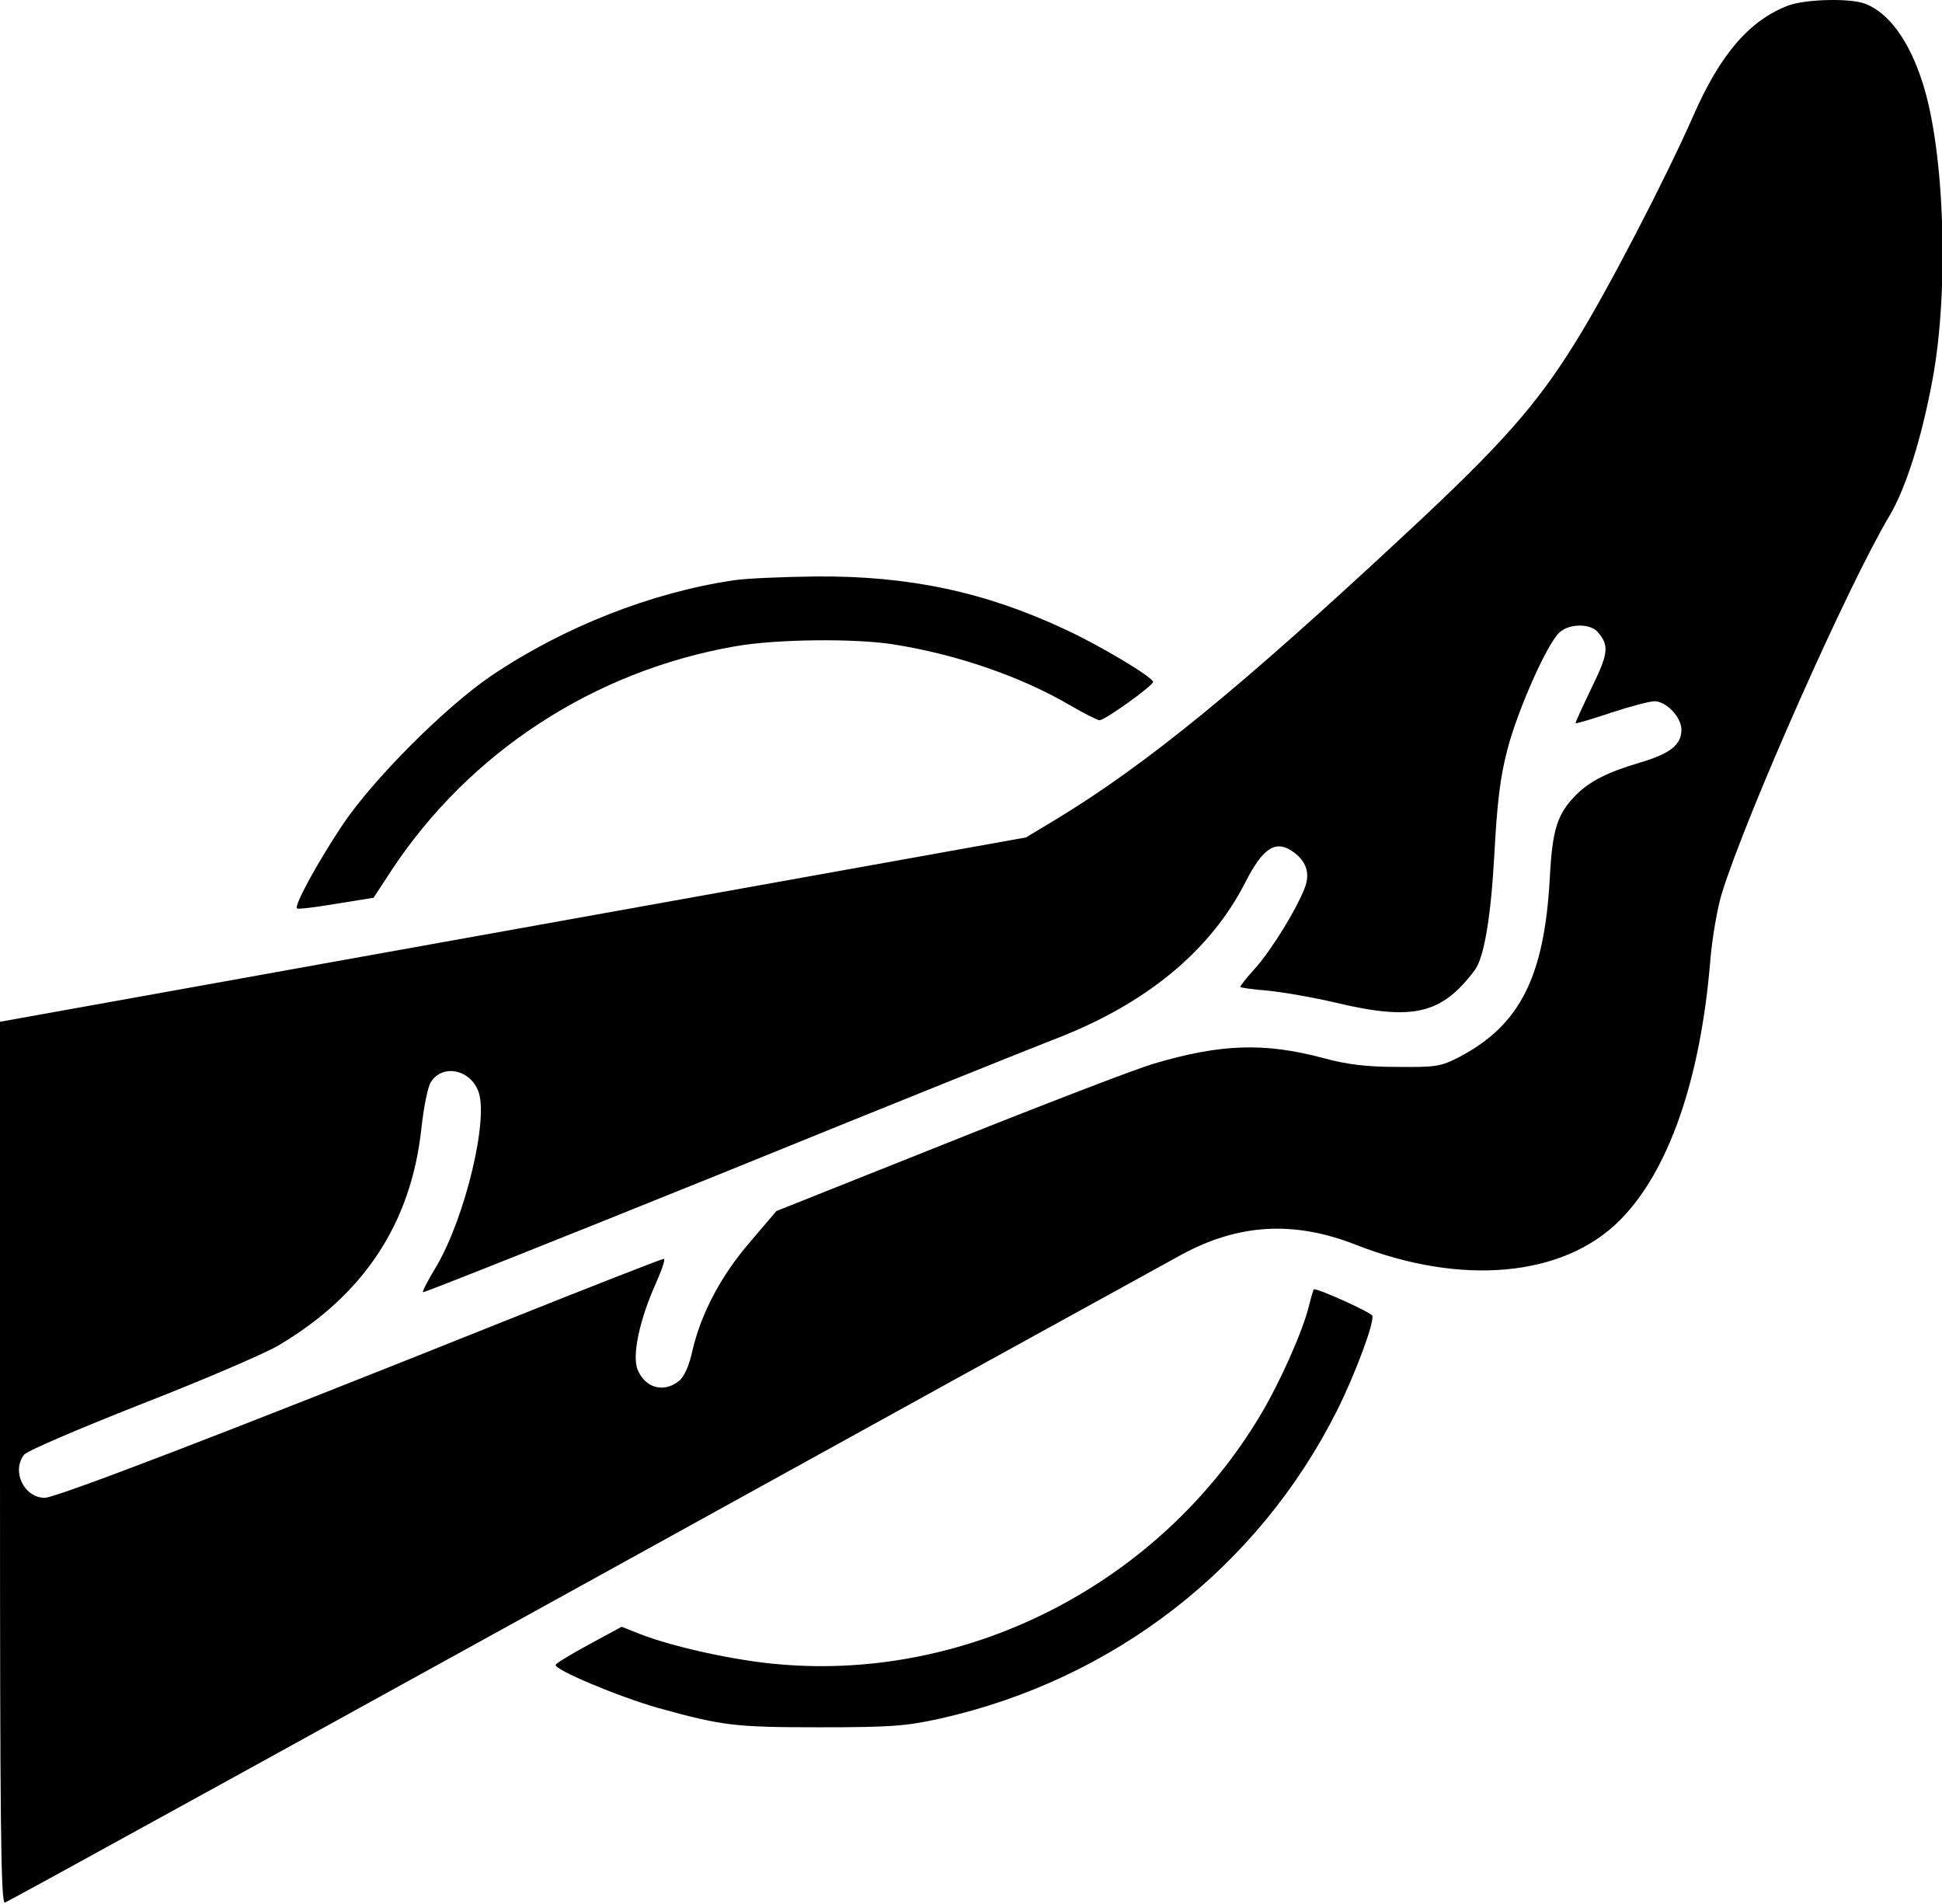
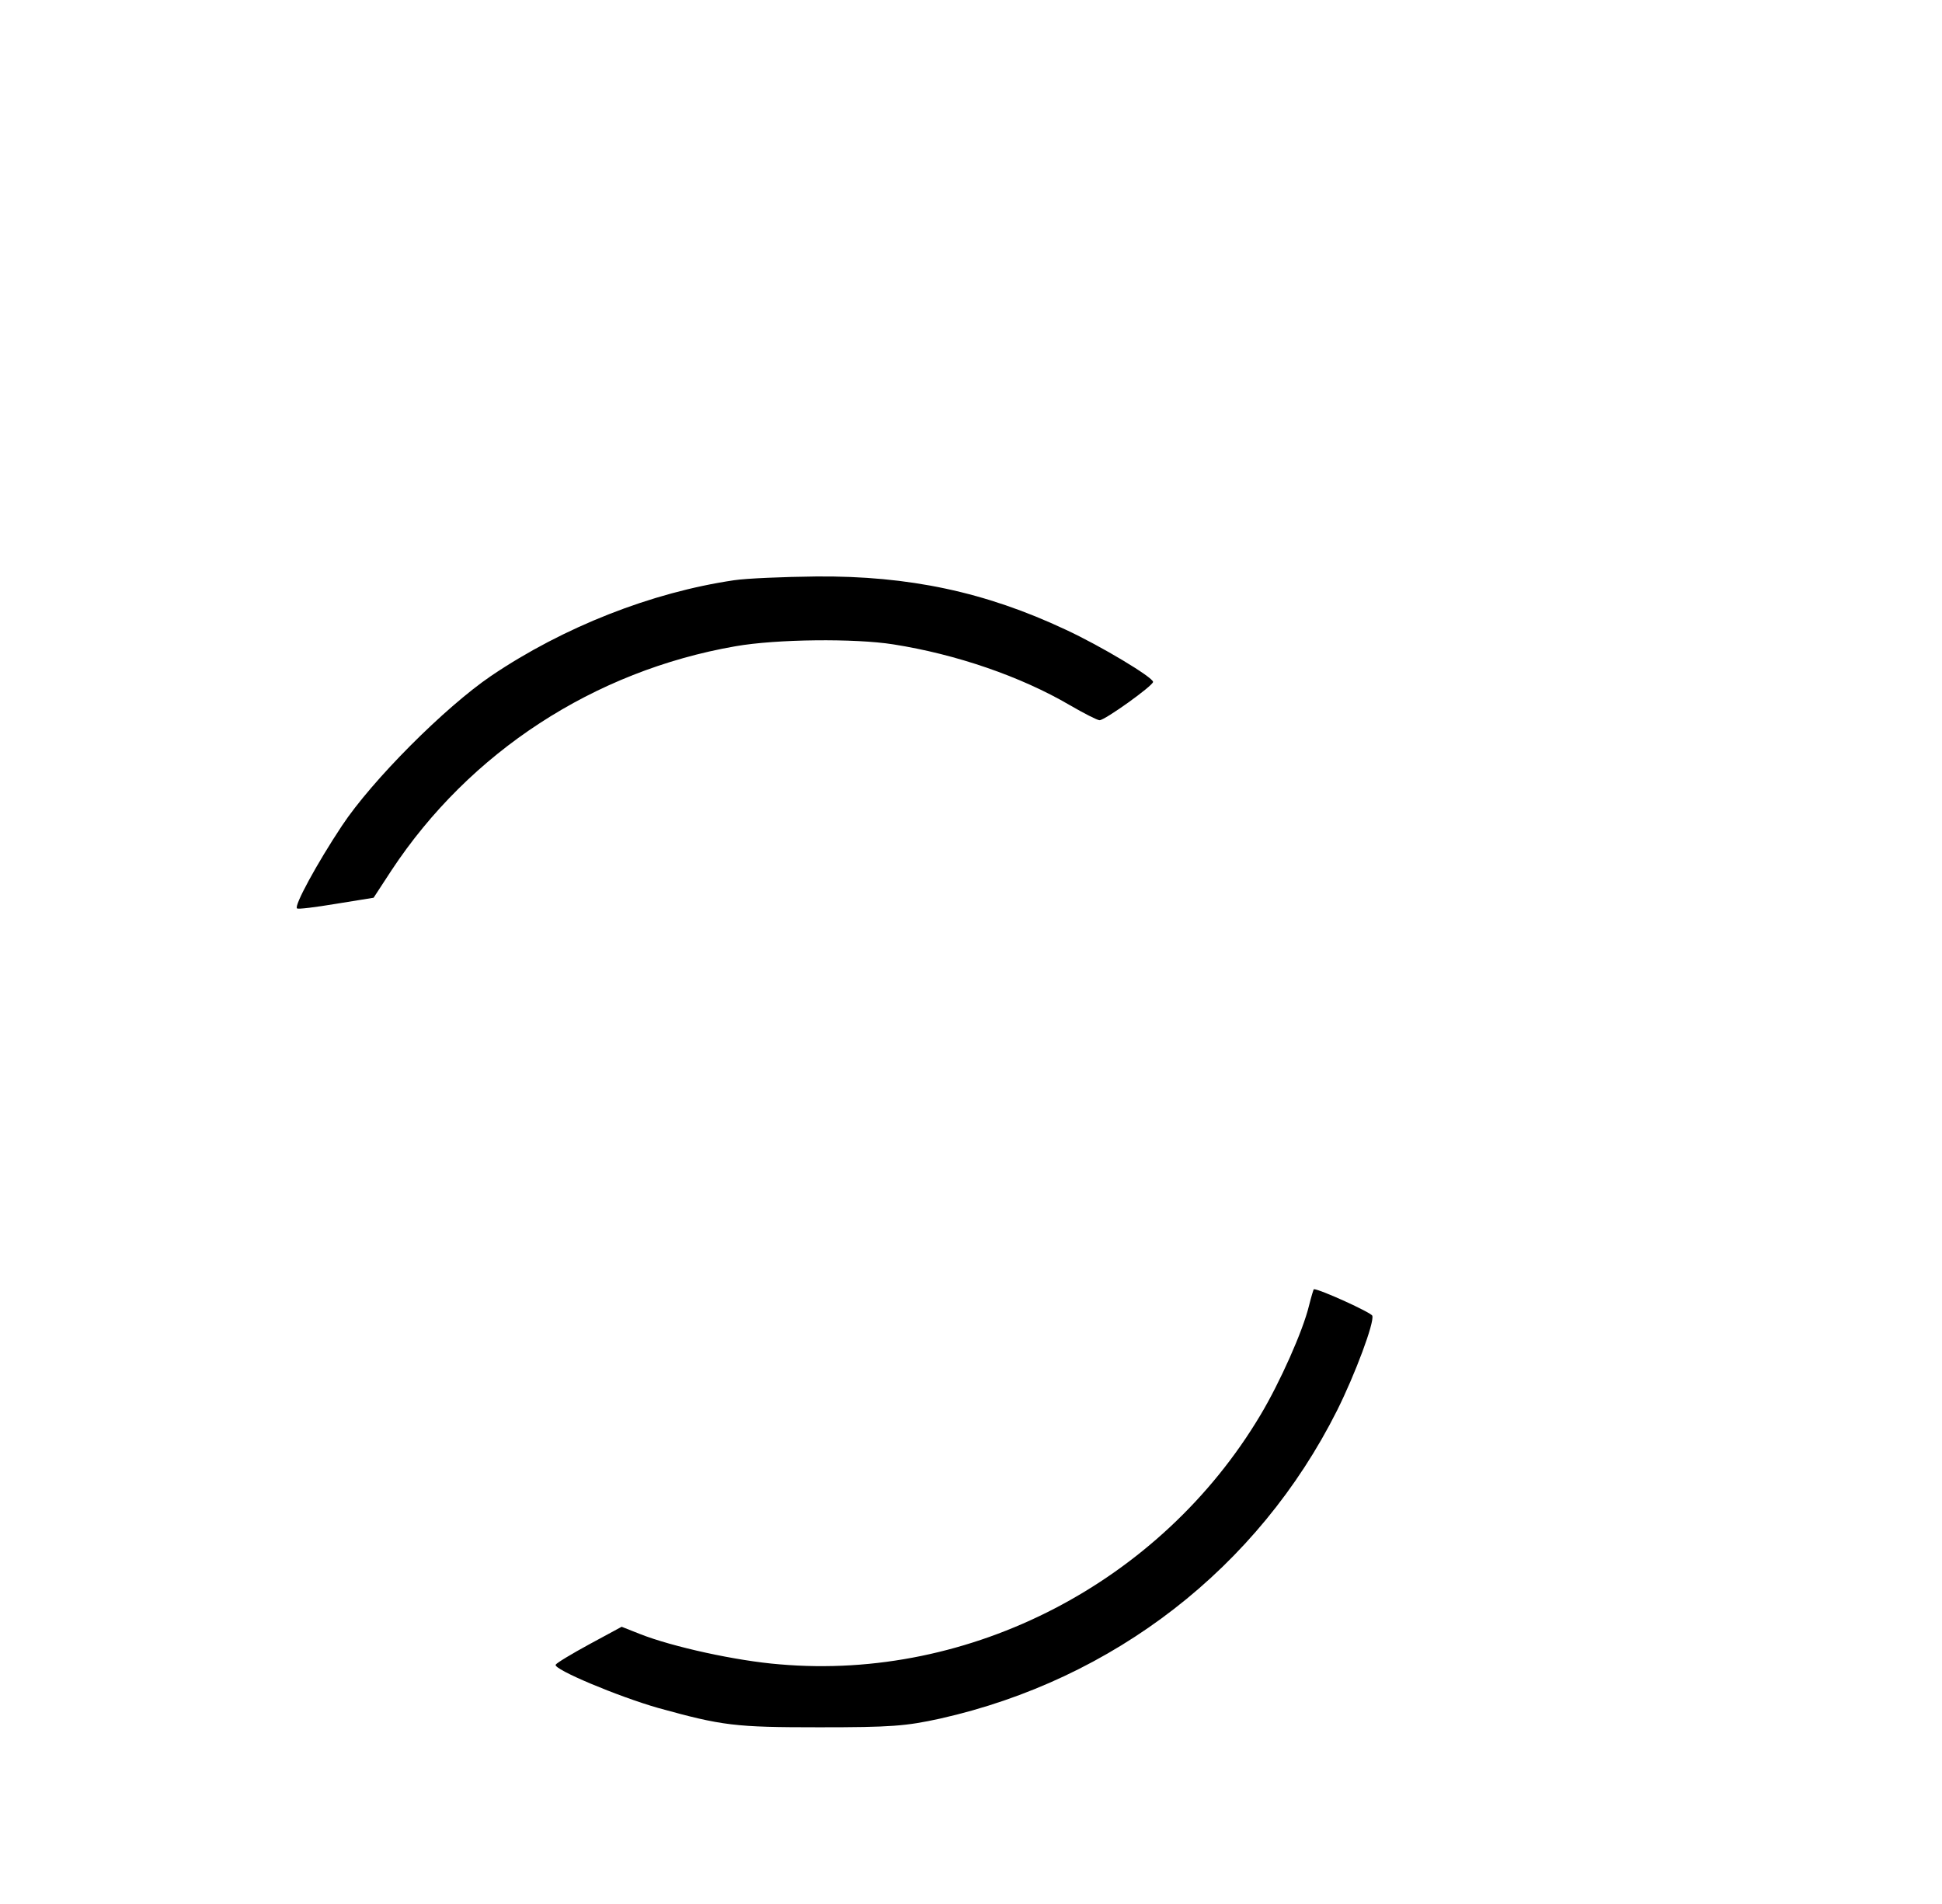
<svg xmlns="http://www.w3.org/2000/svg" width="512" height="502" viewBox="0 0 512 502" fill="none">
-   <path d="M471.7 1.377C461.4 5.177 453.6 14.177 446.5 30.377C439.2 46.977 423.5 77.277 415.2 90.477C405.1 106.777 395.7 117.377 371.4 139.977C327 181.377 302.1 201.677 278.3 216.077L270.5 220.777L172.5 238.377C118.6 248.077 57.7 258.977 37.3 262.677L0 269.377V385.677C0 480.977 0.2 501.977 1.3 501.577C2.5 501.177 78.2 459.477 251 364.077C280.4 347.877 307.7 332.877 311.5 330.777C326.6 322.577 341.2 321.777 357.5 328.177C385.3 339.077 412.1 336.677 427 321.777C439.9 308.877 448.3 284.777 450.9 253.377C451.4 247.277 452.8 239.177 454 235.377C460.6 214.277 487.2 154.377 498.1 136.077C502.5 128.677 506.6 115.677 509.5 100.077C513.9 76.477 512.7 39.877 506.9 21.877C503.4 10.777 497.9 3.277 491.7 0.977C487.8 -0.523 476.3 -0.223 471.7 1.377ZM421.2 166.577C424.3 170.177 424.1 172.177 419.6 181.377C417.2 186.377 415.3 190.477 415.4 190.677C415.6 190.777 419.8 189.577 424.8 187.877C429.7 186.277 434.9 184.877 436.2 184.877C439.3 184.877 443.3 189.077 443.3 192.377C443.3 196.377 440.3 198.677 432.6 200.977C423.8 203.577 419.3 205.877 415.6 209.477C410.6 214.577 409.3 218.377 408.6 231.377C407.2 257.377 400.8 270.177 384.9 278.577C379.9 281.177 378.7 281.377 368.5 281.277C360.4 281.277 355.3 280.677 349 278.977C333.3 274.777 321.9 275.177 304 280.477C299.3 281.877 275.1 291.177 250.1 301.177L204.7 319.277L197.8 327.377C190.1 336.277 184.9 346.177 182.6 355.877C181.7 360.077 180.4 362.977 179 364.077C175 367.277 170.1 365.977 168.1 361.077C166.6 357.377 168.6 347.977 172.9 338.377C174.5 334.777 175.5 331.877 175 331.877C174.5 331.877 154.8 339.577 131.3 348.977C60.4 377.377 14.8 394.877 11.8 394.877C6.4 394.877 3 387.977 6.3 383.577C6.9 382.577 20.8 376.677 37 370.277C53.2 363.977 69.5 356.977 73.3 354.777C96 341.377 108.4 322.477 111.1 297.477C111.7 291.977 112.8 286.377 113.6 285.277C116.6 280.477 123.9 281.877 126.1 287.677C128.9 294.877 122.7 320.777 115.1 333.777C112.9 337.377 111.3 340.477 111.5 340.677C111.7 340.877 147.1 326.777 190.2 309.377C233.2 291.877 272.6 276.077 277.5 274.177C302 264.877 319.1 250.777 328.4 232.477C332.9 223.677 336.2 221.477 340.5 224.277C344.4 226.877 345.5 230.077 344 234.077C341.7 239.977 335.3 250.277 331.1 255.077C328.8 257.577 327 259.877 327 260.177C327 260.377 330.3 260.877 334.3 261.177C338.3 261.577 346.4 262.977 352.3 264.377C372.6 269.177 380.1 267.377 388.8 255.777C391.3 252.477 393.1 241.577 394 224.877C394.7 211.877 395.5 204.877 397.4 197.677C400 187.577 407.6 170.277 411 166.877C413.5 164.377 419.1 164.277 421.2 166.577Z" fill="black" />
  <path d="M193.5 152.977C171.8 156.177 148.6 165.277 129.5 178.177C117.3 186.477 98.1 205.677 90.1 217.777C83.6 227.577 77.5 238.777 78.3 239.477C78.5 239.777 83.2 239.177 88.6 238.277L98.5 236.677L103.2 229.477C123.8 198.277 156.6 176.877 193.9 170.377C204.7 168.477 225.4 168.277 235.5 169.877C252.1 172.477 269.2 178.377 282 185.877C285.8 188.077 289.3 189.877 289.9 189.877C291.3 189.877 304 180.777 304 179.777C304 178.577 290.2 170.277 280.9 165.977C259.8 156.077 239.7 151.777 215.2 151.977C206.5 152.077 196.8 152.477 193.5 152.977Z" fill="black" />
  <path d="M345.1 344.277C343.5 350.877 337.5 364.377 332.3 373.077C306 417.177 255.9 443.177 205.5 438.777C194.2 437.877 177.3 434.177 168.7 430.777L163.9 428.877L155.4 433.477C150.8 435.977 146.8 438.377 146.5 438.877C145.8 440.077 163 447.277 173.5 450.277C190.5 454.977 193.7 455.377 216 455.377C234.9 455.377 238.8 455.077 247.9 453.077C293.7 442.777 331.7 413.277 352.5 371.877C357.3 362.277 362.4 348.577 361.8 346.877C361.6 346.077 348 339.877 346.4 339.877C346.3 339.877 345.7 341.877 345.1 344.277Z" fill="black" />
</svg>